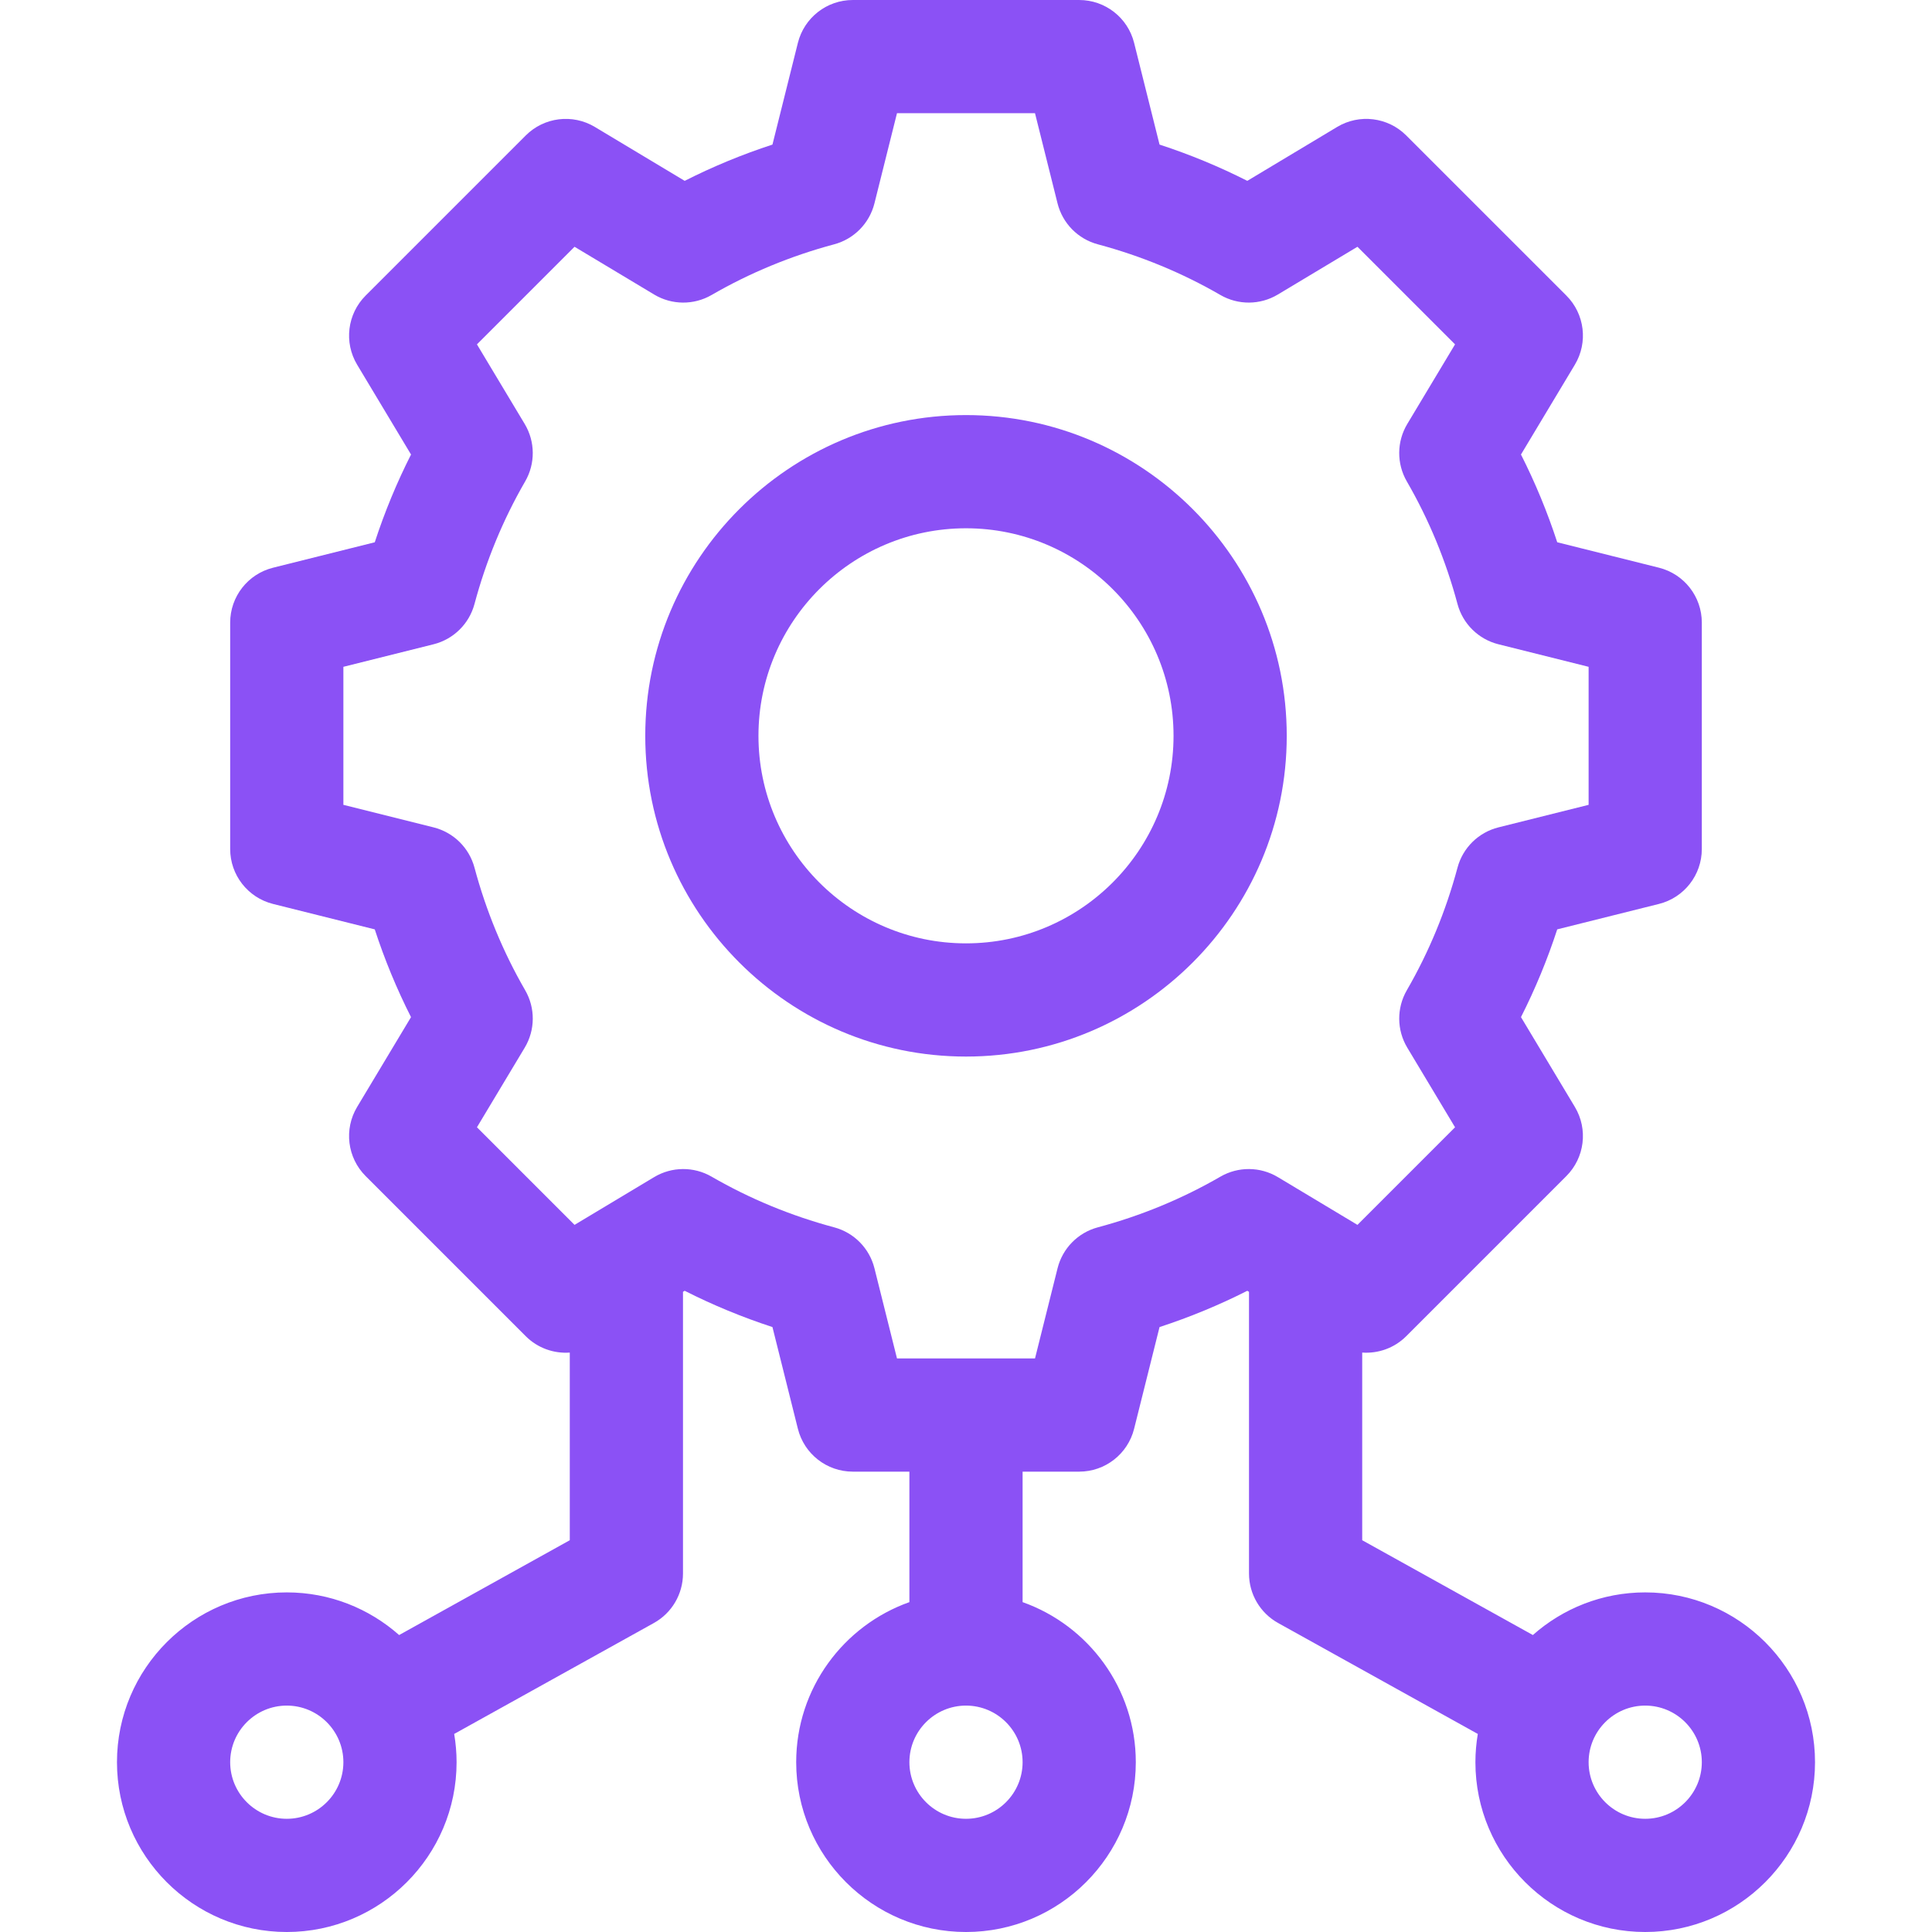
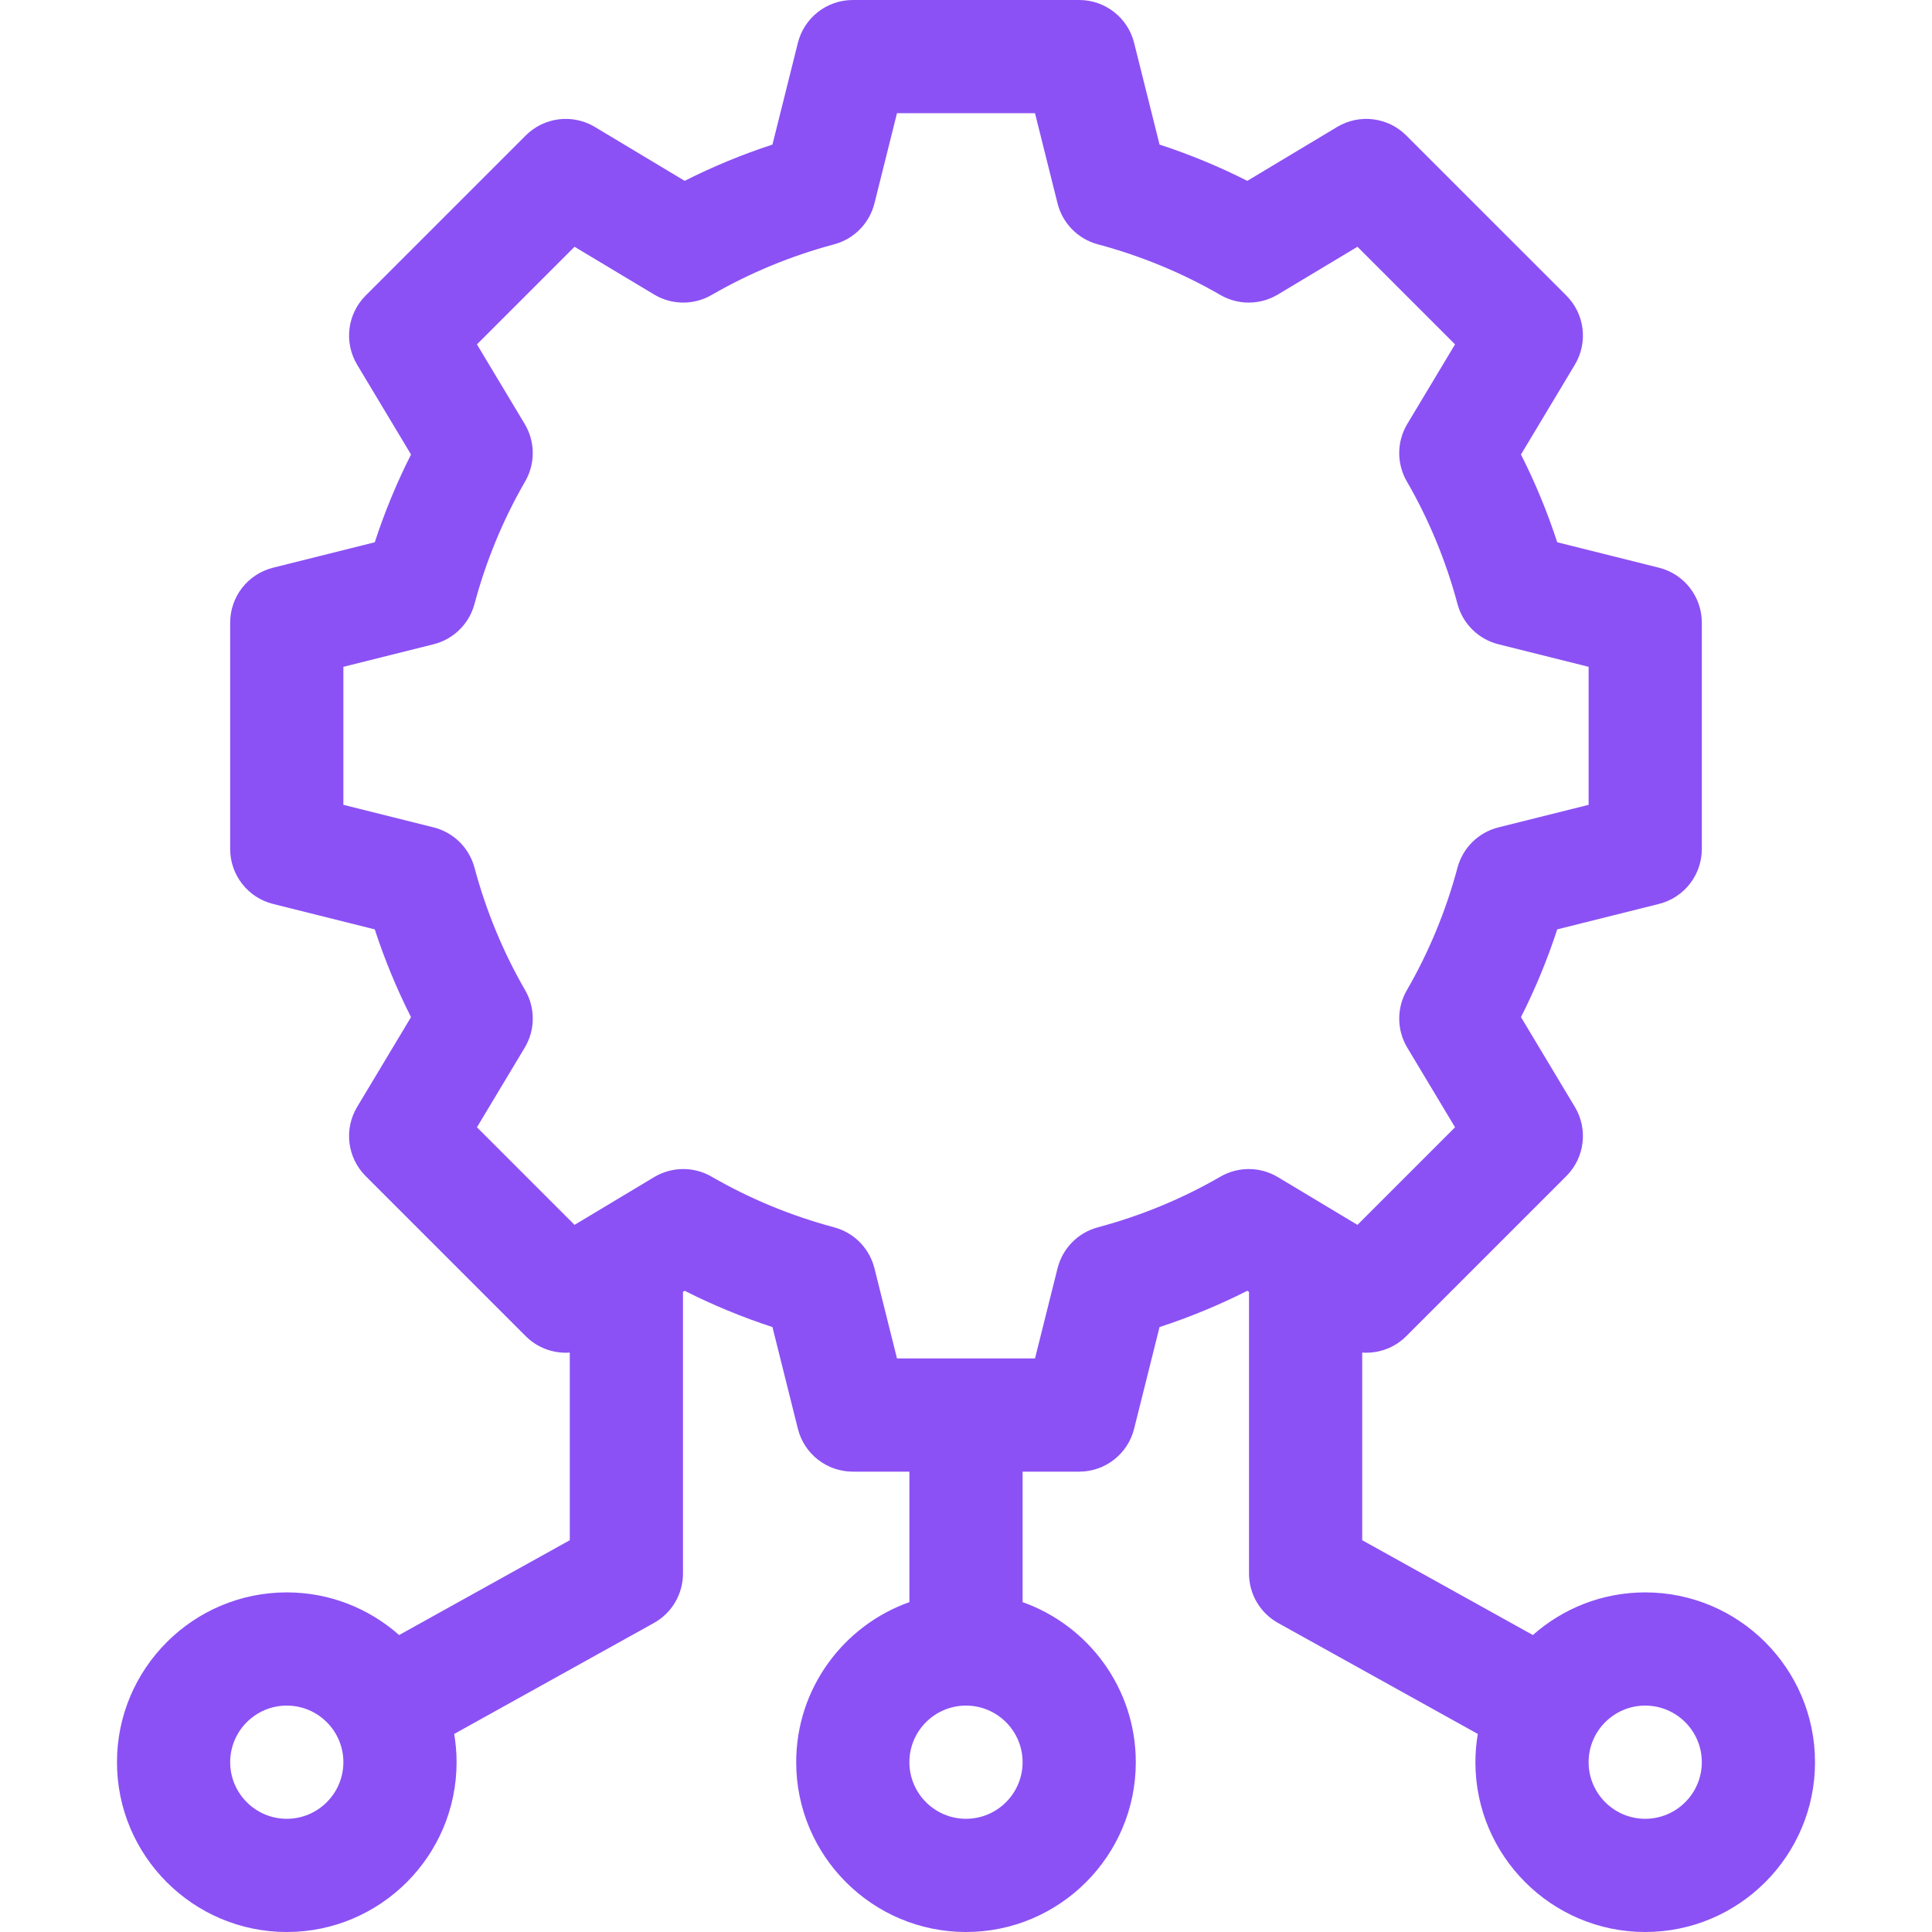
<svg xmlns="http://www.w3.org/2000/svg" id="Capa_1" viewBox="0 0 512 512">
  <g>
-     <path d="m256 110c-46.869 0-85 38.131-85 85s38.131 85 85 85 85-38.131 85-85-38.131-85-85-85zm0 140c-30.327 0-55-24.673-55-55s24.673-55 55-55 55 24.673 55 55-24.673 55-55 55z" fill="#000000" style="fill: rgb(139, 81, 245);" />
    <path d="m436 422c-11.41 0-21.834 4.276-29.774 11.299l-45.226-25.125v-49.73c4.232.3 8.517-1.189 11.672-4.344l42.427-42.429c4.866-4.866 5.796-12.42 2.256-18.322l-14.281-23.803c3.781-7.464 6.995-15.241 9.609-23.256l26.955-6.739c6.677-1.669 11.361-7.668 11.361-14.551v-60.003c0-6.882-4.684-12.882-11.361-14.551l-26.955-6.739c-2.614-8.015-5.829-15.792-9.61-23.257l14.282-23.803c3.541-5.902 2.611-13.456-2.256-18.322l-42.427-42.425c-4.866-4.866-12.42-5.796-18.322-2.256l-23.804 14.281c-7.465-3.781-15.24-6.995-23.255-9.61l-6.739-26.955c-1.669-6.676-7.668-11.36-14.551-11.36h-60.003c-6.882 0-12.881 4.684-14.551 11.361l-6.739 26.955c-8.014 2.615-15.789 5.829-23.255 9.61l-23.803-14.281c-5.901-3.541-13.455-2.611-18.322 2.256l-42.427 42.427c-4.866 4.867-5.796 12.421-2.255 18.322l14.282 23.803c-3.781 7.464-6.996 15.242-9.61 23.257l-26.955 6.739c-6.679 1.668-11.363 7.667-11.363 14.55v60.003c0 6.882 4.684 12.882 11.361 14.551l26.955 6.739c2.614 8.015 5.828 15.792 9.609 23.256l-14.281 23.803c-3.541 5.901-2.611 13.455 2.256 18.322l42.427 42.429c3.155 3.155 7.44 4.644 11.672 4.344v49.73l-45.226 25.126c-7.939-7.026-18.363-11.302-29.773-11.302-24.813 0-45 20.187-45 45s20.187 45 45 45 45-20.187 45-45c0-2.552-.225-5.051-.635-7.488l52.919-29.399c4.763-2.646 7.716-7.666 7.716-13.113v-74.655l.453-.272c7.466 3.782 15.243 6.996 23.256 9.611l6.739 26.955c1.669 6.677 7.668 11.361 14.551 11.361h15.001v34.58c-17.459 6.192-30 22.865-30 42.42 0 24.813 20.187 45 45 45s45-20.187 45-45c0-19.555-12.541-36.228-30-42.42v-34.58h15.001c6.882 0 12.881-4.684 14.551-11.361l6.739-26.955c8.013-2.615 15.79-5.829 23.256-9.611l.453.272v74.655c0 5.447 2.953 10.467 7.716 13.112l52.919 29.399c-.41 2.437-.635 4.936-.635 7.488 0 24.813 20.187 45 45 45s45-20.187 45-45-20.187-44.999-45-44.999zm-360 60c-8.271 0-15-6.729-15-15s6.729-15 15-15 15 6.729 15 15-6.729 15-15 15zm180 0c-8.271 0-15-6.729-15-15s6.729-15 15-15 15 6.729 15 15-6.729 15-15 15zm82.647-170.052c-4.676-2.806-10.507-2.852-15.227-.122l-.001.001c-10.105 5.847-21.035 10.365-32.483 13.429h-.001c-5.265 1.409-9.351 5.563-10.673 10.851l-5.974 23.893h-36.576l-5.973-23.893c-1.322-5.287-5.408-9.442-10.673-10.851h-.001c-11.448-3.064-22.378-7.582-32.483-13.429l-.001-.001c-4.72-2.731-10.551-2.684-15.227.122l-21.094 12.656-25.863-25.864 12.656-21.093c2.806-4.677 2.852-10.508.121-15.229-5.845-10.103-10.362-21.031-13.427-32.483v-.001c-1.409-5.265-5.563-9.352-10.851-10.674l-23.896-5.972v-36.576l23.894-5.973c5.288-1.322 9.442-5.409 10.851-10.674v-.001c3.064-11.451 7.582-22.38 13.428-32.483 2.731-4.721 2.685-10.552-.121-15.229l-12.657-21.093 25.863-25.863 21.096 12.656c4.676 2.805 10.506 2.852 15.226.122l.002-.001c10.104-5.846 21.033-10.364 32.482-13.428h.001c5.265-1.409 9.351-5.563 10.673-10.851l5.974-23.894h36.576l5.973 23.893c1.322 5.287 5.408 9.442 10.673 10.851h.001c11.451 3.064 22.38 7.583 32.482 13.427l.001.001c4.72 2.731 10.551 2.685 15.228-.121l21.095-12.656 25.863 25.863-12.657 21.093c-2.806 4.677-2.852 10.508-.121 15.229 5.846 10.103 10.363 21.032 13.428 32.483v.001c1.409 5.265 5.563 9.352 10.851 10.674l23.895 5.974v36.576l-23.894 5.973c-5.288 1.322-9.442 5.408-10.851 10.674v.001c-3.064 11.452-7.582 22.38-13.427 32.483-2.732 4.721-2.686 10.552.121 15.229l12.656 21.093-25.863 25.864zm97.353 170.052c-8.271 0-15-6.729-15-15s6.729-15 15-15 15 6.729 15 15-6.729 15-15 15z" fill="#000000" style="fill: rgb(139, 81, 245);" />
  </g>
</svg>